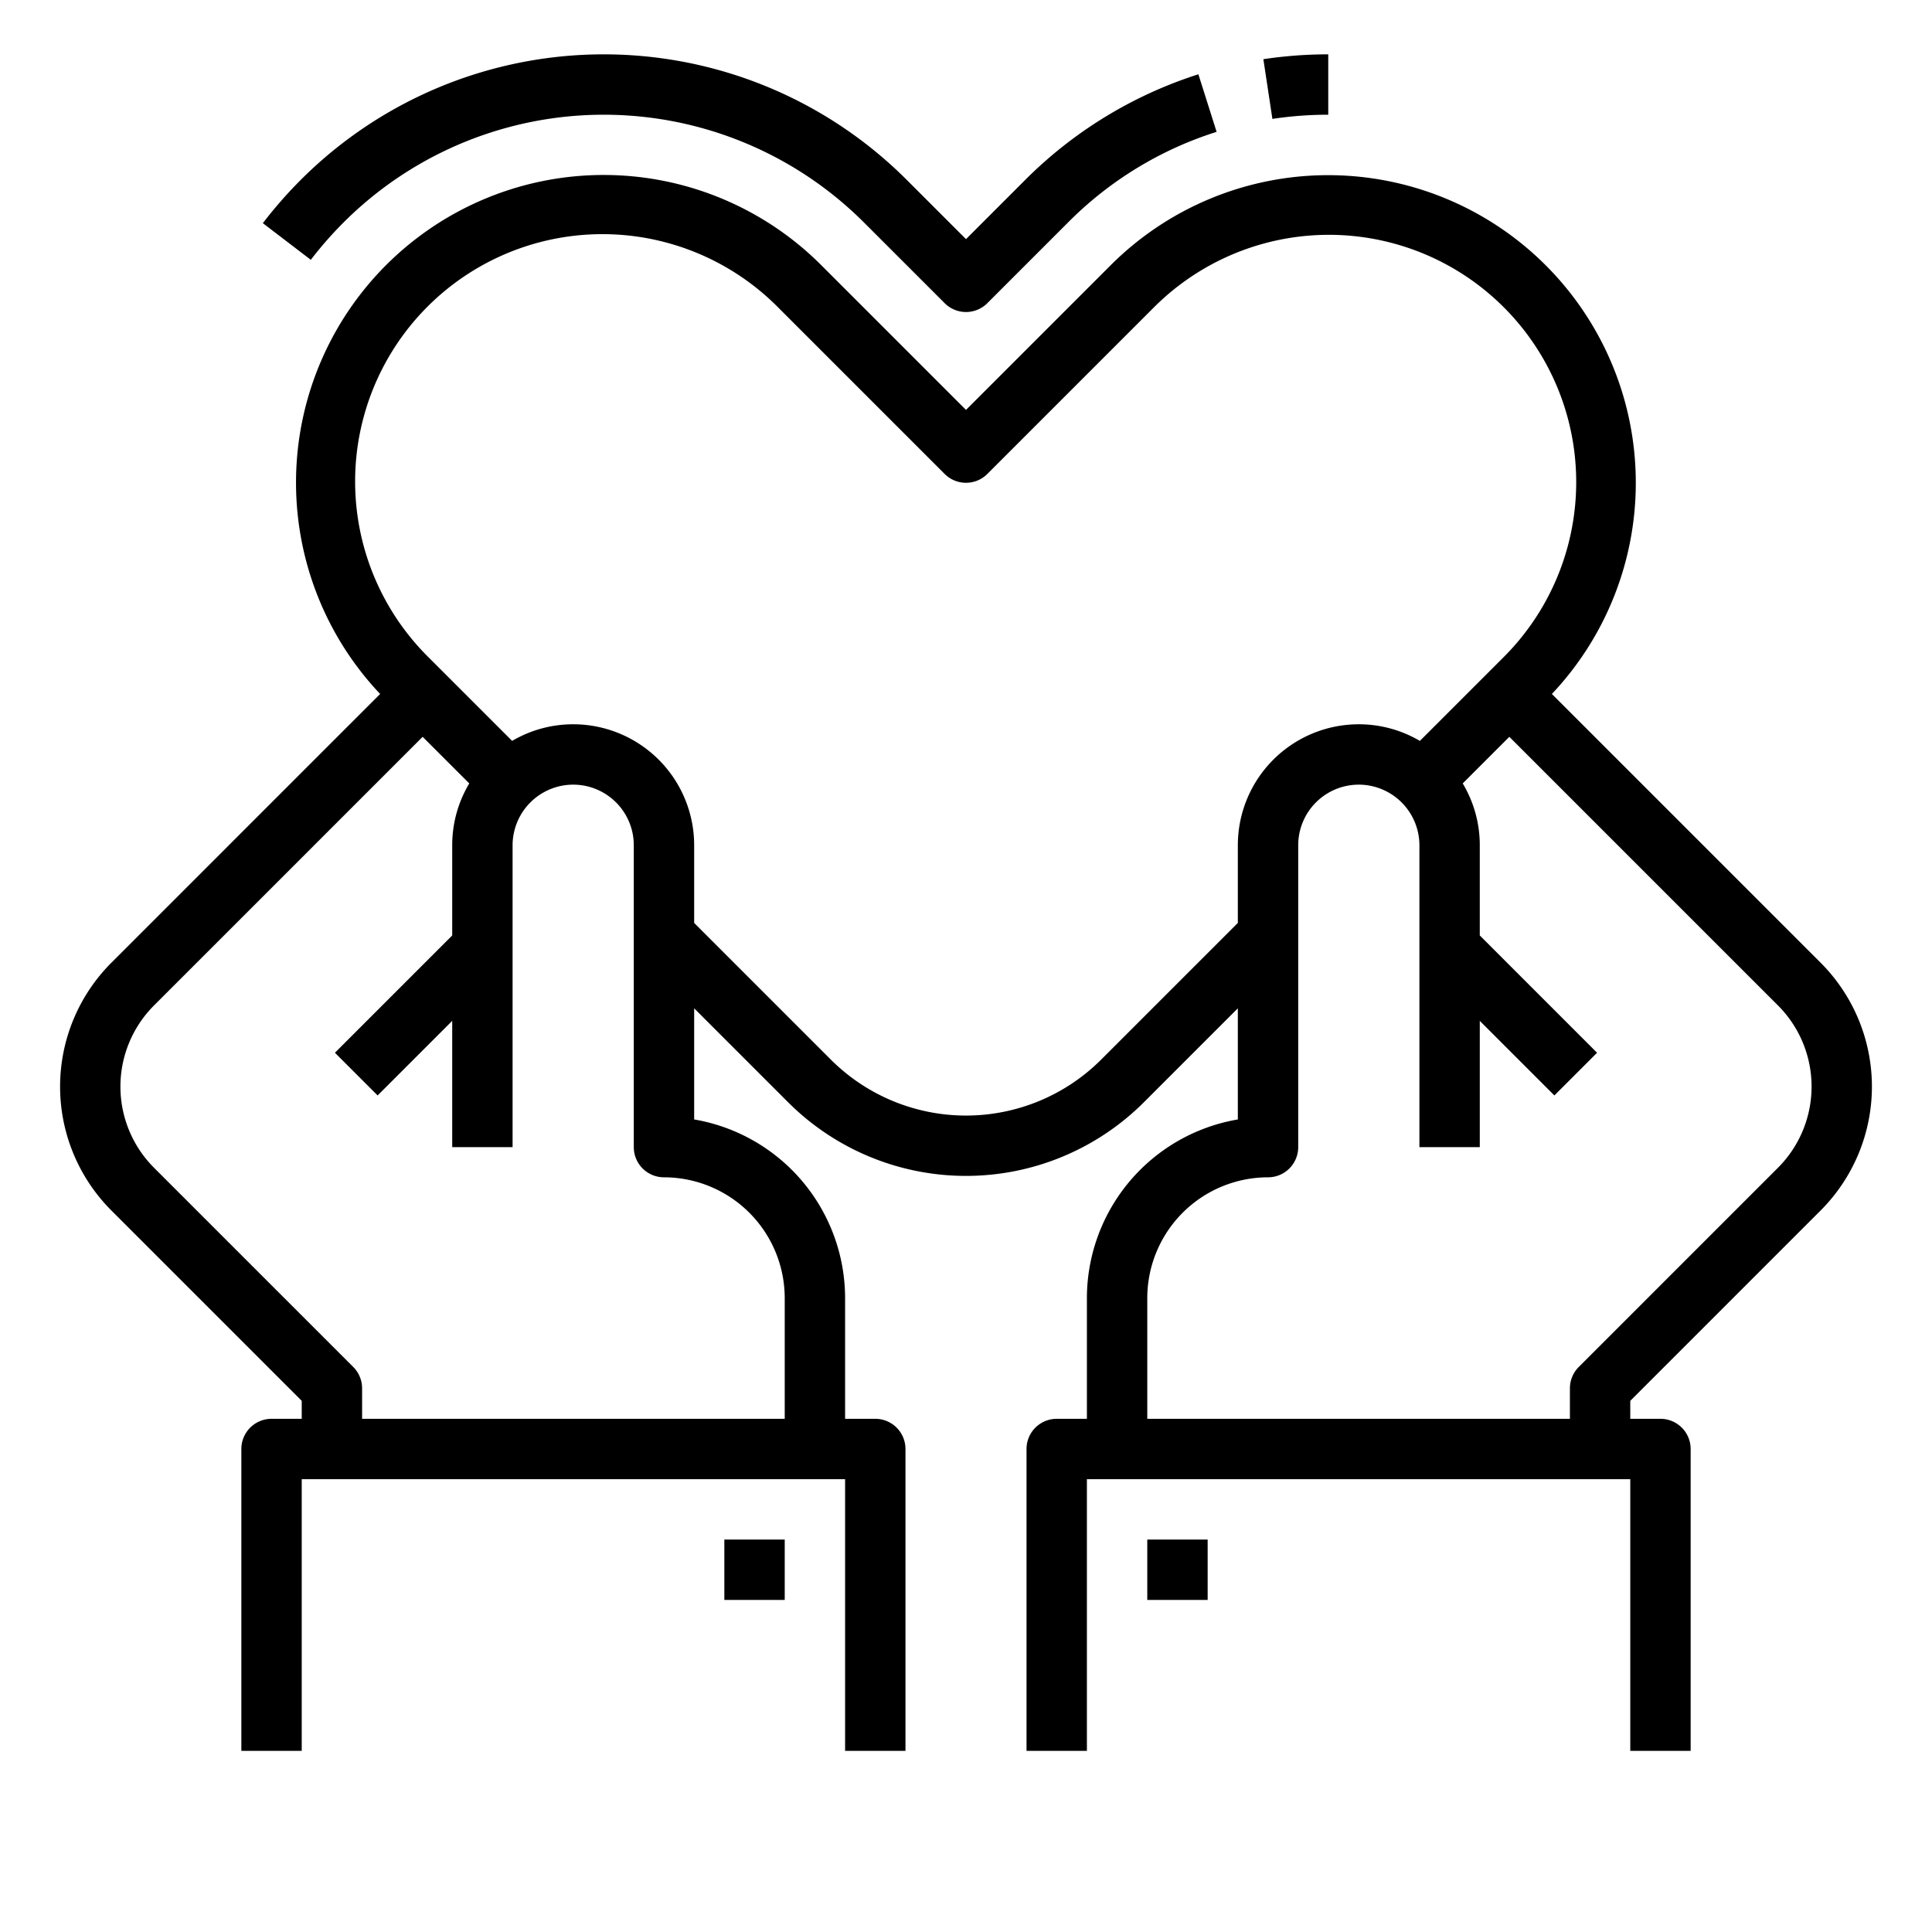
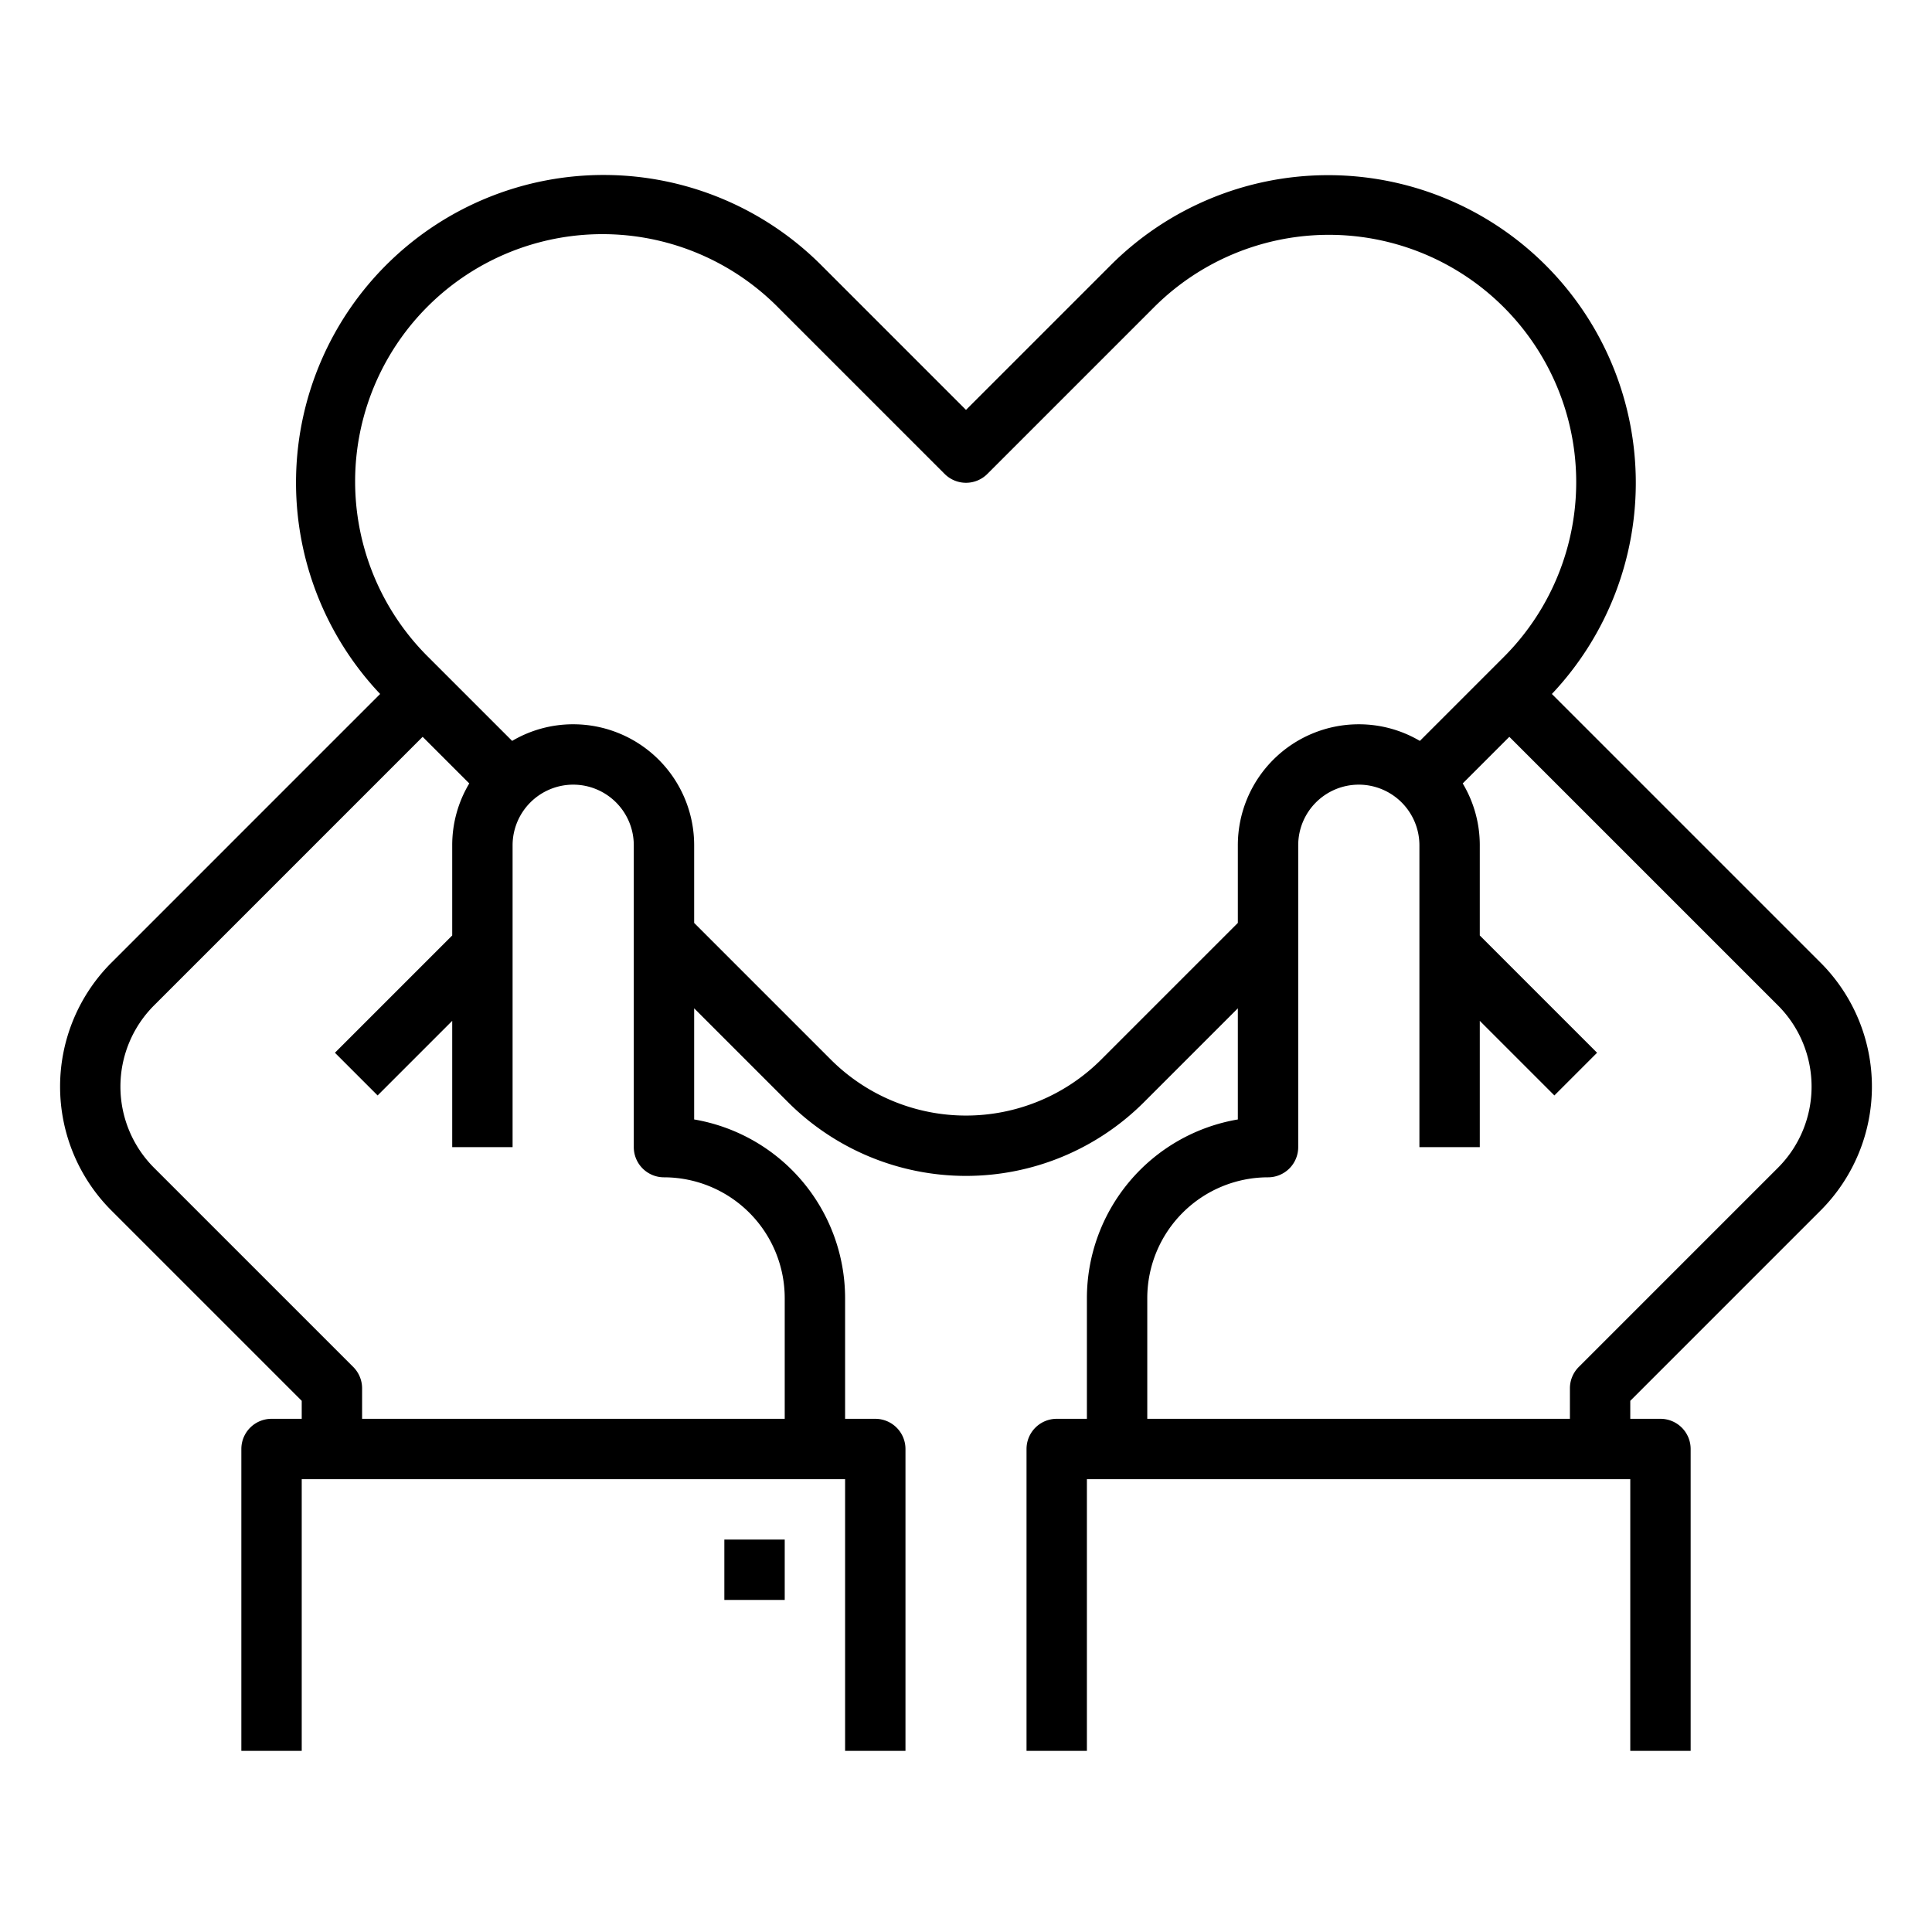
<svg xmlns="http://www.w3.org/2000/svg" viewBox="0 0 512 512" width="512" height="512">
  <g>
-     <path d="M352,30.4v-16a115.466,115.466,0,0,0-17.195,1.287L337.2,31.51A99.409,99.409,0,0,1,352,30.4Z" />
-     <path d="M91.029,58.971a97.538,97.538,0,0,1,137.942,0l21.372,21.372a8,8,0,0,0,11.314,0l21.372-21.373a96.4,96.4,0,0,1,39.387-24.029l-4.832-15.254a113.809,113.809,0,0,0-45.868,27.969L256,63.373,240.285,47.658a113.538,113.538,0,0,0-160.569,0A115.536,115.536,0,0,0,69.658,59.142l12.711,9.716A99.449,99.449,0,0,1,91.029,58.971Z" />
    <rect x="191.96" y="408" width="16" height="16" />
-     <rect x="304.04" y="408" width="16" height="16" />
    <path d="M482.509,320.765a46.445,46.445,0,0,0,0-65.61L411.264,183.91A81.528,81.528,0,0,0,294.343,70.283L256,108.627,217.657,70.283A81.527,81.527,0,0,0,100.736,183.91L29.491,255.155a46.445,46.445,0,0,0,0,65.61L79.96,371.233V376h-8a8,8,0,0,0-8,8v80h16V392h144v72h16V384a8,8,0,0,0-8-8h-8V344a48.078,48.078,0,0,0-40-47.333V267.214l24.933,24.933a66.7,66.7,0,0,0,94.214,0l24.933-24.933v29.453a48.078,48.078,0,0,0-40,47.333v32h-8a8,8,0,0,0-8,8v80h16V392h144v72h16V384a8,8,0,0,0-8-8h-8v-4.767ZM207.96,344v32h-112v-8.08a8,8,0,0,0-2.343-5.657L40.8,309.45a30.427,30.427,0,0,1,0-42.98l71.206-71.206,12.354,12.354A31.838,31.838,0,0,0,119.842,224v23.907L88.759,278.99l11.313,11.315,19.77-19.77V304h16V224a16.086,16.086,0,0,1,16.02-16.059h.042A16.059,16.059,0,0,1,167.96,224v80a8,8,0,0,0,8,8A32.036,32.036,0,0,1,207.96,344Zm83.833-63.167a50.677,50.677,0,0,1-71.586,0L183.96,244.586V224a32.059,32.059,0,0,0-32.055-32.059h-.082a31.84,31.84,0,0,0-16.1,4.406l-22.064-22.064A65.539,65.539,0,1,1,206.343,81.6l44,44a8,8,0,0,0,11.314,0l44-44a65.539,65.539,0,1,1,92.686,92.685l-22.064,22.064a31.839,31.839,0,0,0-16.1-4.406H360.1A32.059,32.059,0,0,0,328.04,224v20.586ZM304.04,376V344a32.036,32.036,0,0,1,32-32,8,8,0,0,0,8-8V224A16.059,16.059,0,0,1,360.1,207.941h.041A16.086,16.086,0,0,1,376.158,224v80h16V270.535l19.77,19.77,11.313-11.315-31.083-31.083V224a31.838,31.838,0,0,0-4.522-16.382l12.354-12.354L471.2,266.47a30.427,30.427,0,0,1,0,42.98l-52.813,52.813a8,8,0,0,0-2.343,5.657V376Z" />
  </g>
</svg>